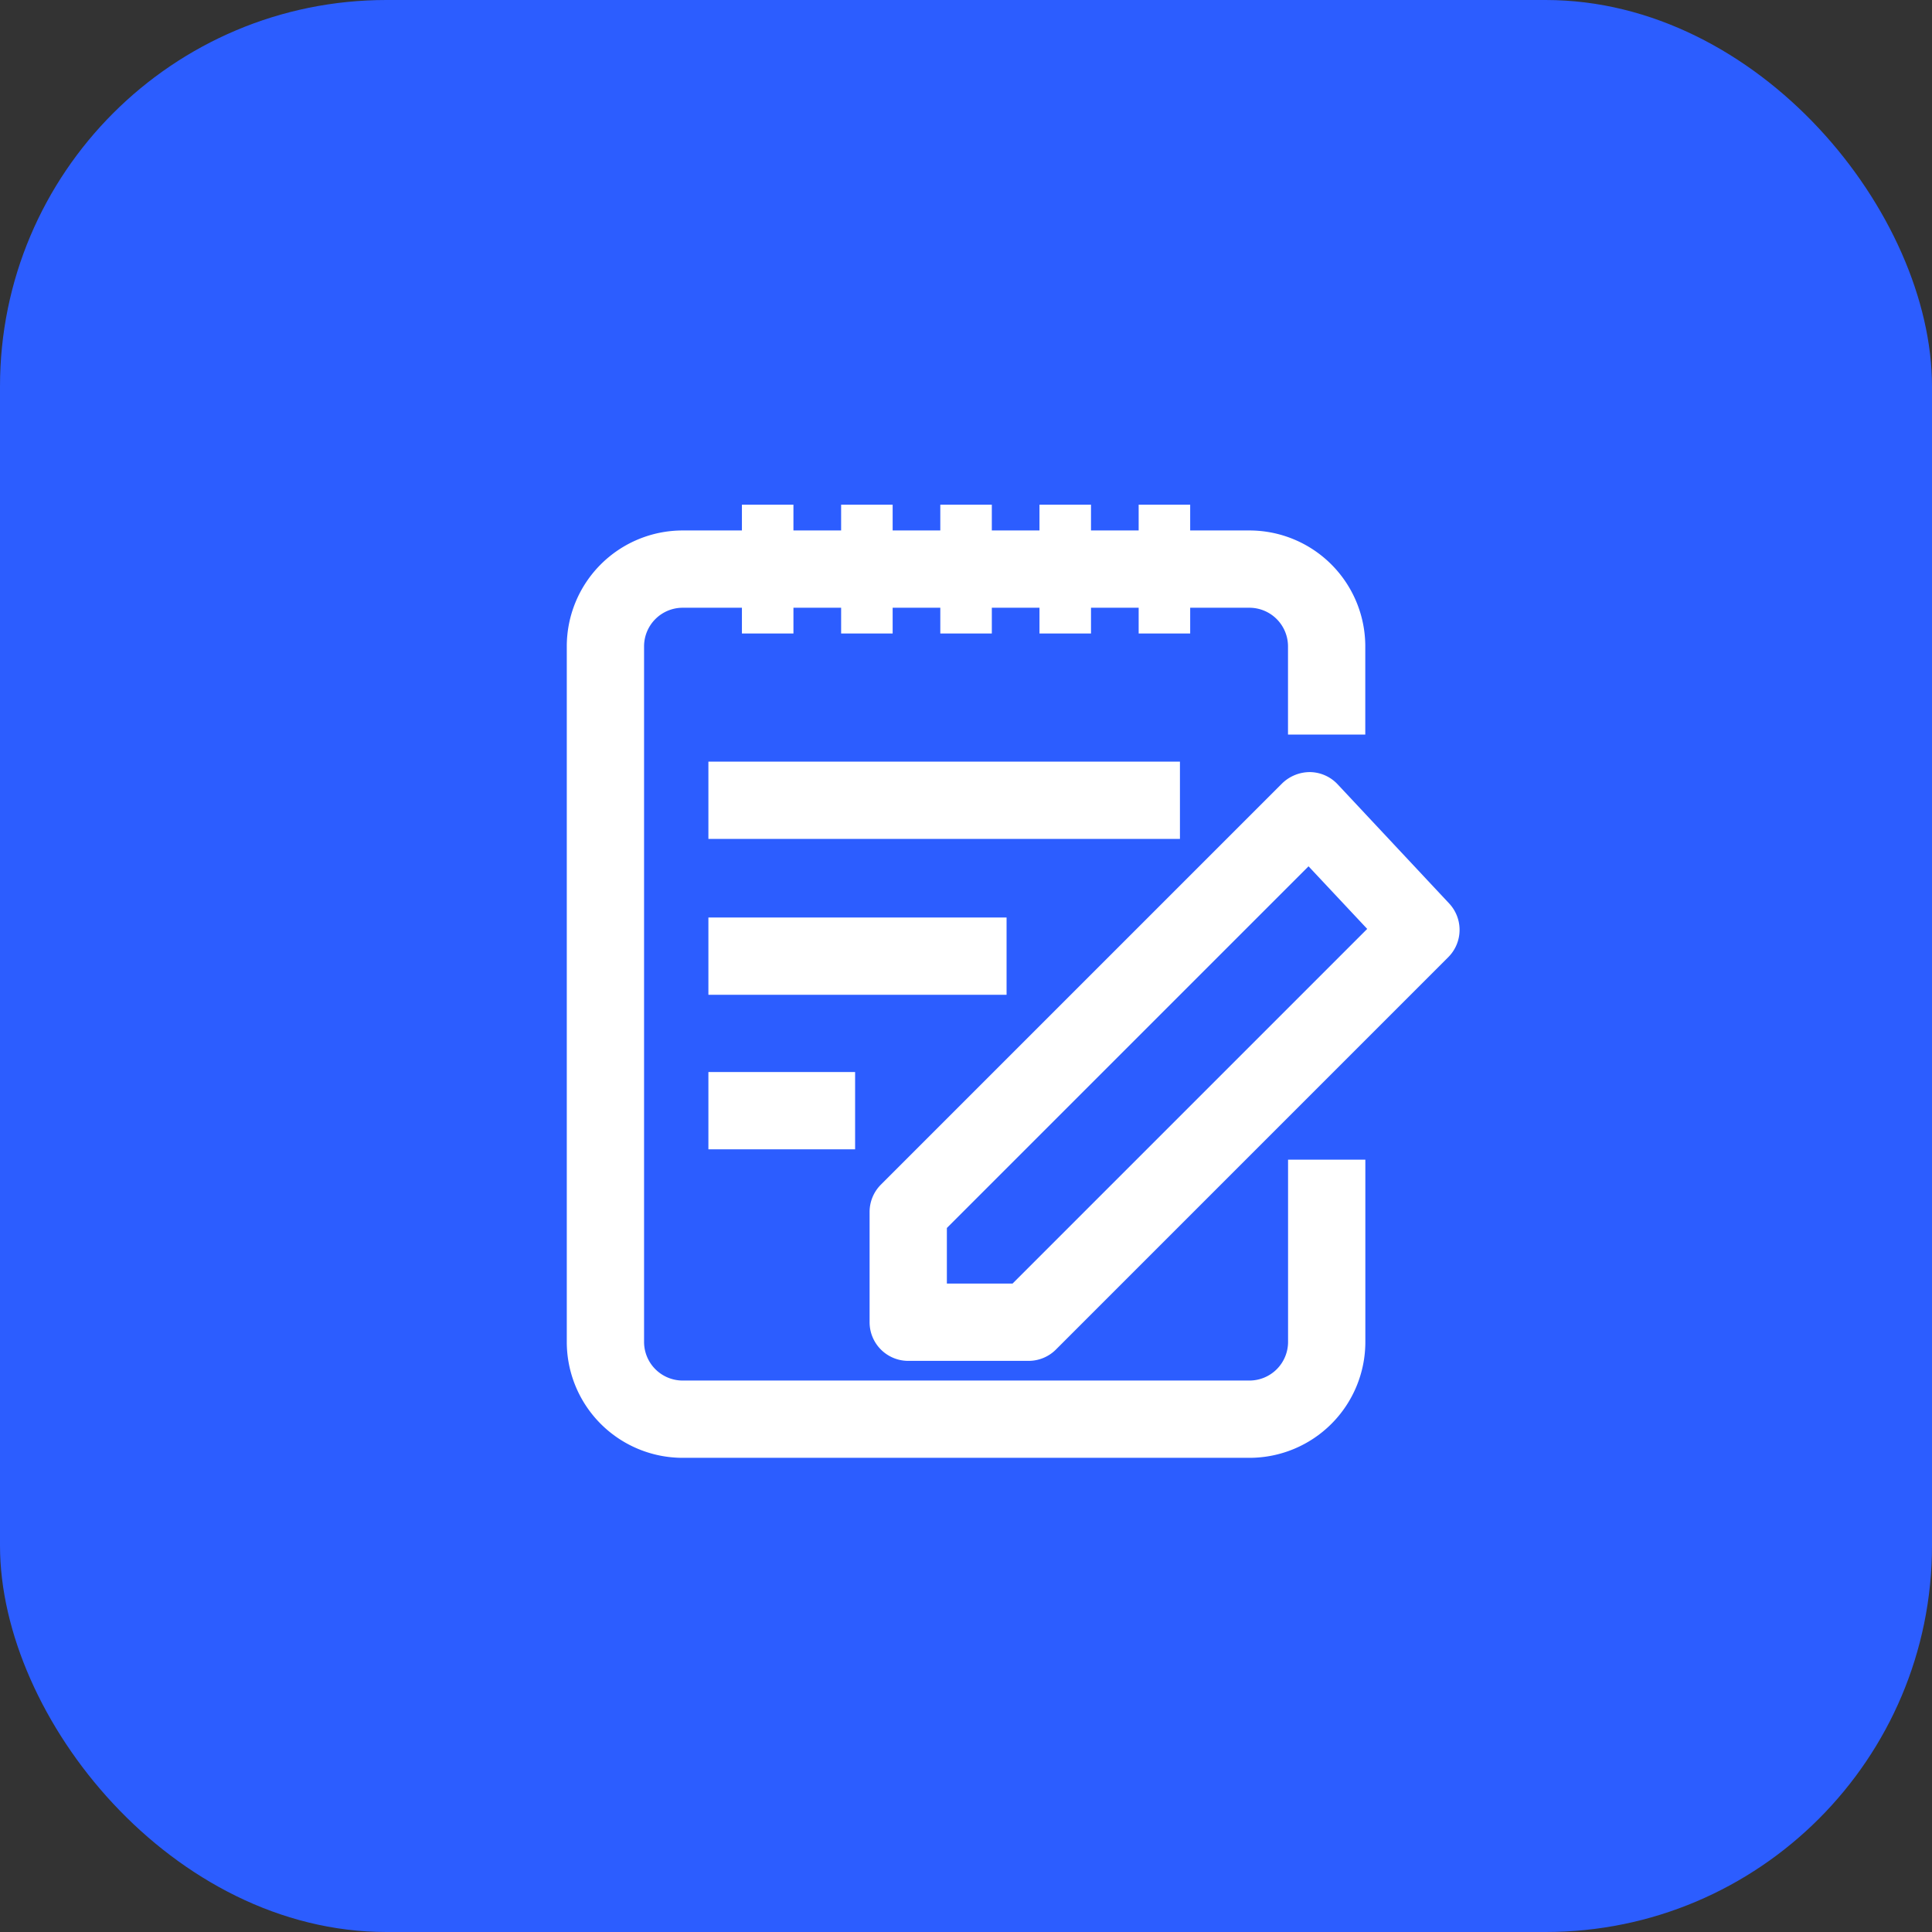
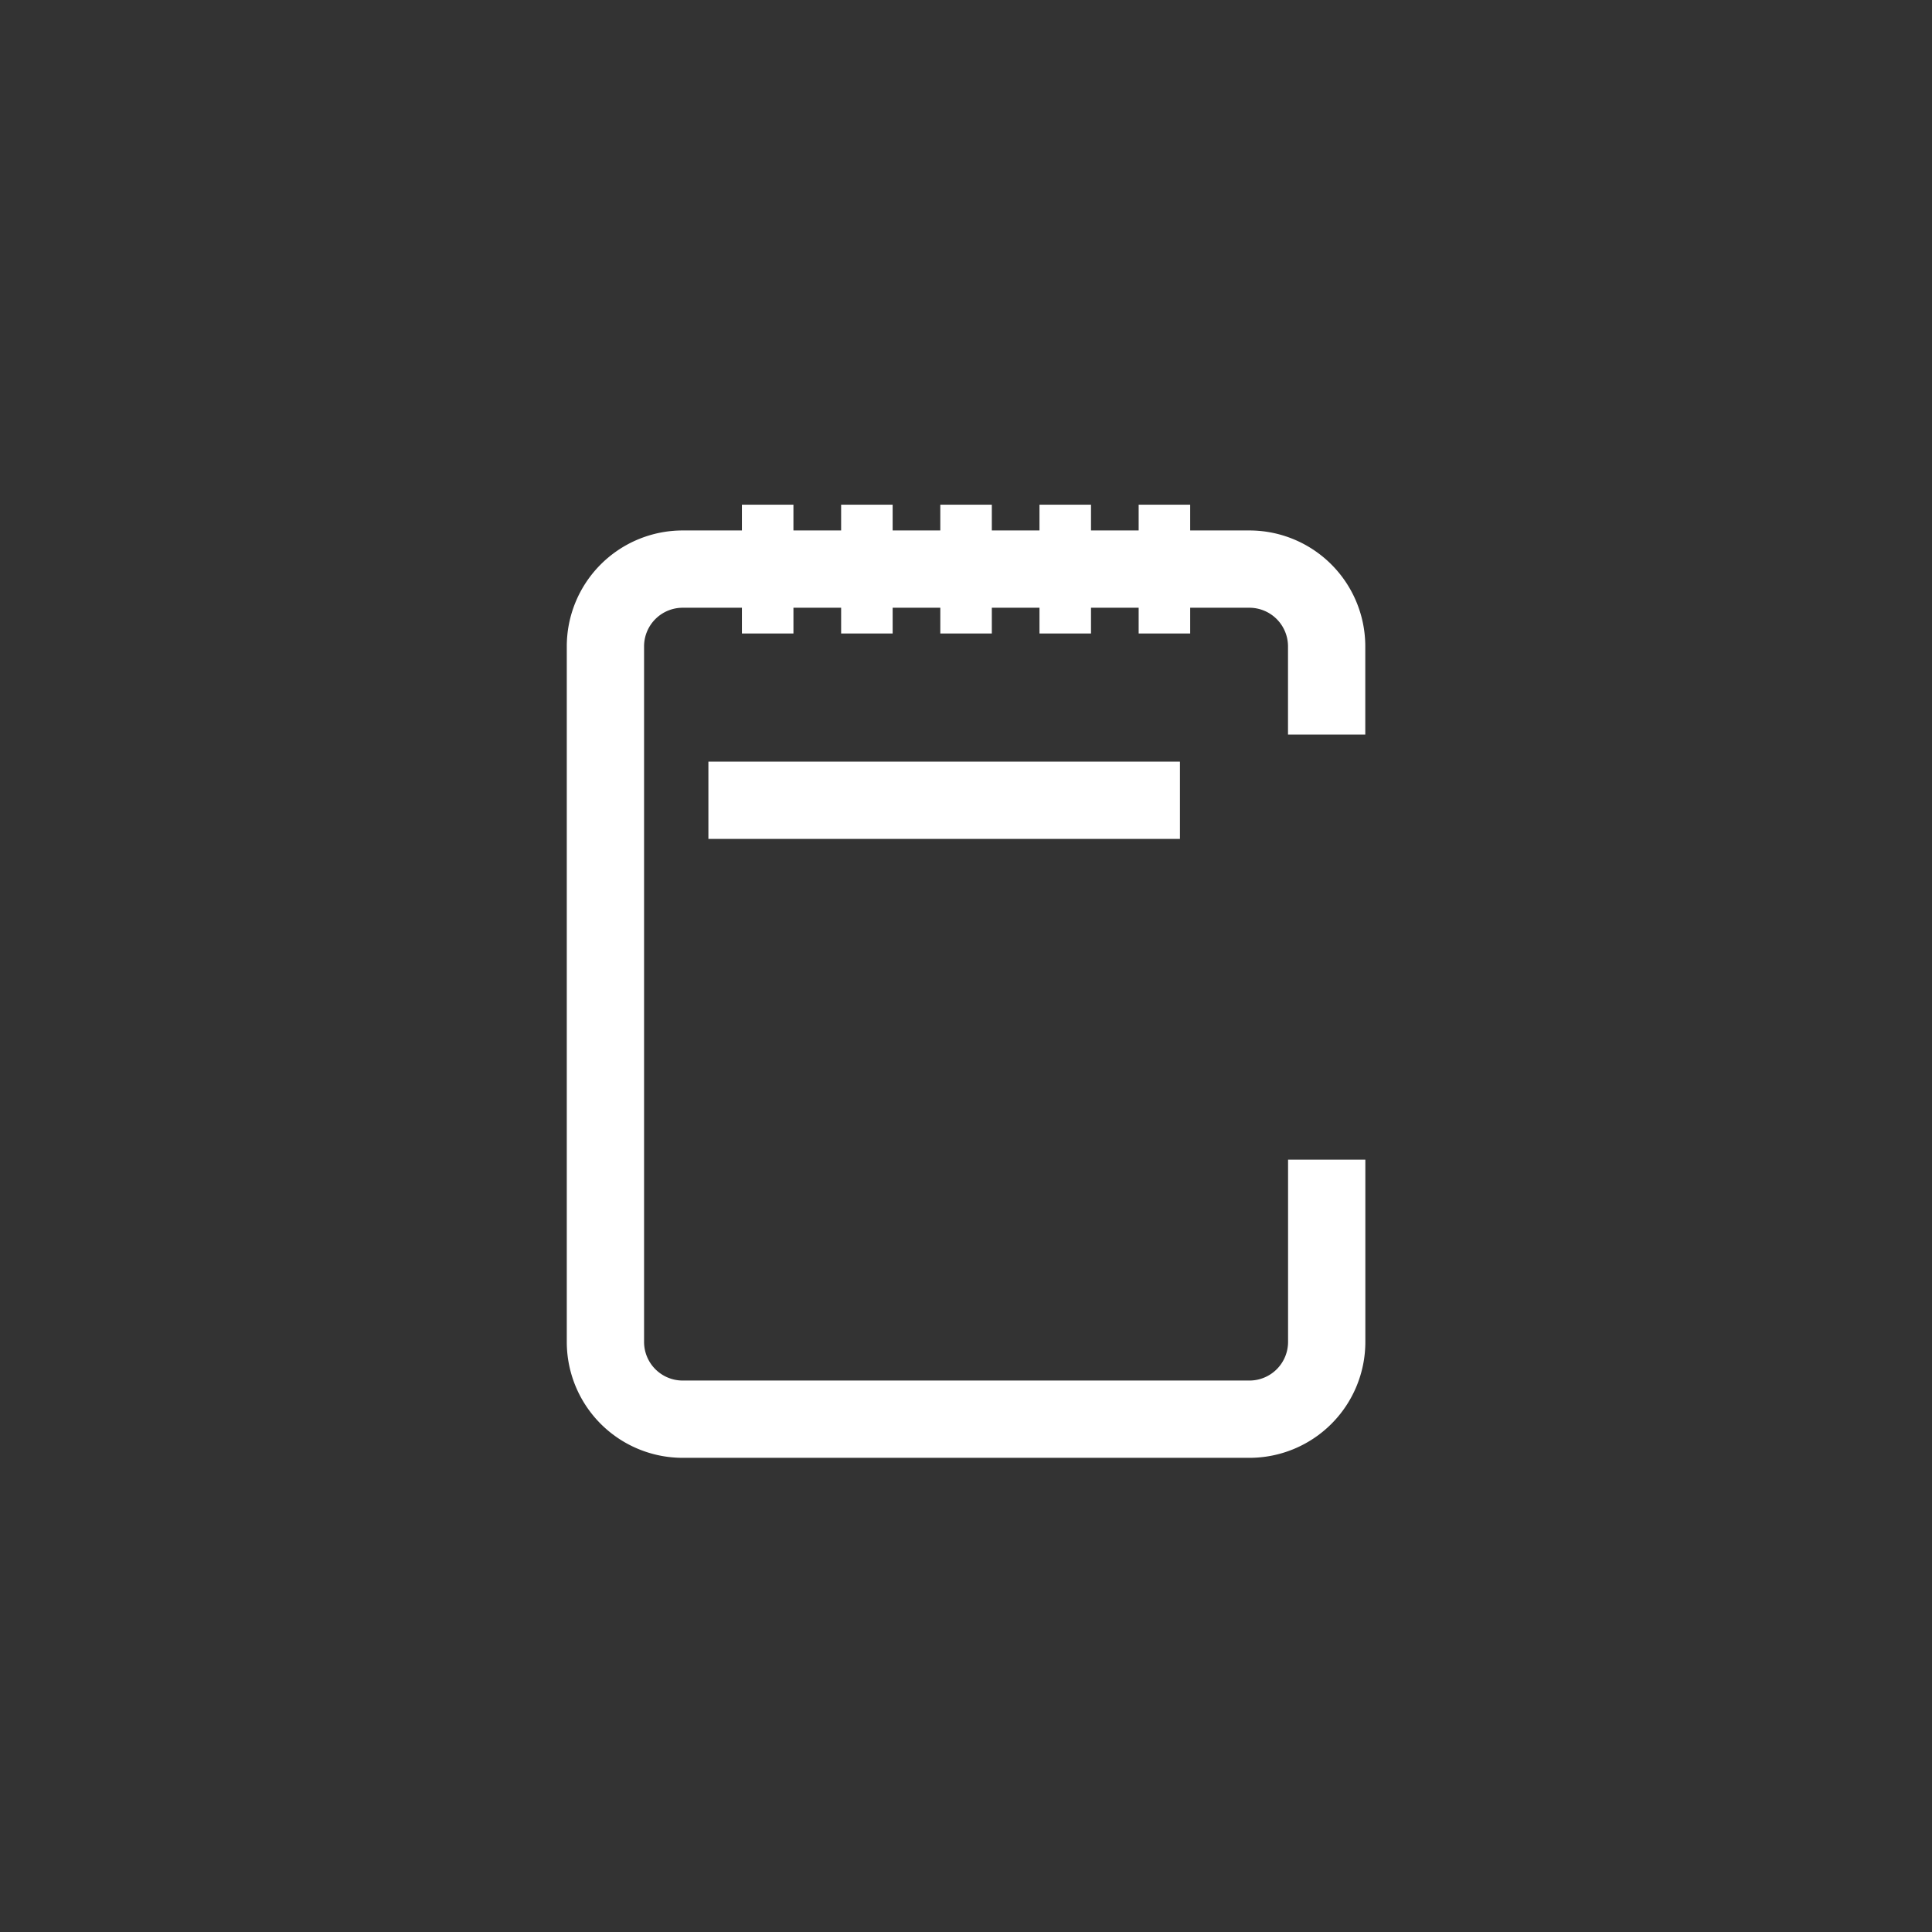
<svg xmlns="http://www.w3.org/2000/svg" width="60" height="60" viewBox="0 0 60 60">
  <rect x="0" y="0" width="60" height="60" fill="#333333" stroke="none" />
  <g transform="translate(-293 18.515)">
    <g transform="translate(293 -18.515)">
-       <rect width="60" height="60" rx="12" fill="#2c5dff" />
      <g transform="translate(14 14)">
        <rect width="32" height="32" fill="none" />
        <g transform="translate(0)">
-           <rect width="32" height="32" transform="translate(0)" fill="none" />
          <g transform="translate(3.6 1.673)">
            <g transform="translate(9.401 8.306)">
-               <path d="M7150.6,6923.29h-3.736a1.2,1.2,0,0,1-1.2-1.2v-3.424a1.2,1.2,0,0,1,.351-.849l12.46-12.46a1.238,1.238,0,0,1,.868-.352,1.2,1.2,0,0,1,.856.379l3.463,3.7a1.2,1.2,0,0,1-.027,1.669l-12.187,12.188A1.2,1.2,0,0,1,7150.6,6923.29Zm-2.536-2.4h2.039l11.015-11.015-1.822-1.944-11.232,11.232Z" transform="translate(-7145.659 -6905.006)" fill="#fff" />
-             </g>
+               </g>
            <rect width="14.644" height="2.4" transform="translate(4.4 7.98)" fill="#fff" />
-             <rect width="9.26" height="2.4" transform="translate(4.4 12.821)" fill="#fff" />
-             <rect width="4.556" height="2.4" transform="translate(4.4 17.62)" fill="#fff" />
            <path d="M7158.708,6901.762v-2.738a3.6,3.6,0,0,0-3.6-3.6h-1.838v-.8h-1.6v.8h-1.48v-.8h-1.6v.8h-1.48v-.8h-1.6v.8h-1.48v-.8h-1.6v.8h-1.481v-.8h-1.6v.8h-1.839a3.6,3.6,0,0,0-3.6,3.6v21.6a3.6,3.6,0,0,0,3.6,3.6h17.6a3.6,3.6,0,0,0,3.6-3.6v-5.659h-2.4v5.659a1.2,1.2,0,0,1-1.2,1.2h-17.6a1.2,1.2,0,0,1-1.2-1.2v-21.6a1.2,1.2,0,0,1,1.2-1.2h1.839v.8h1.6v-.8h1.481v.8h1.6v-.8h1.48v.8h1.6v-.8h1.48v.8h1.6v-.8h1.48v.8h1.6v-.8h1.838a1.2,1.2,0,0,1,1.2,1.2v2.738Z" transform="translate(-7133.908 -6894.623)" fill="#fff" />
          </g>
        </g>
      </g>
    </g>
  </g>
</svg>